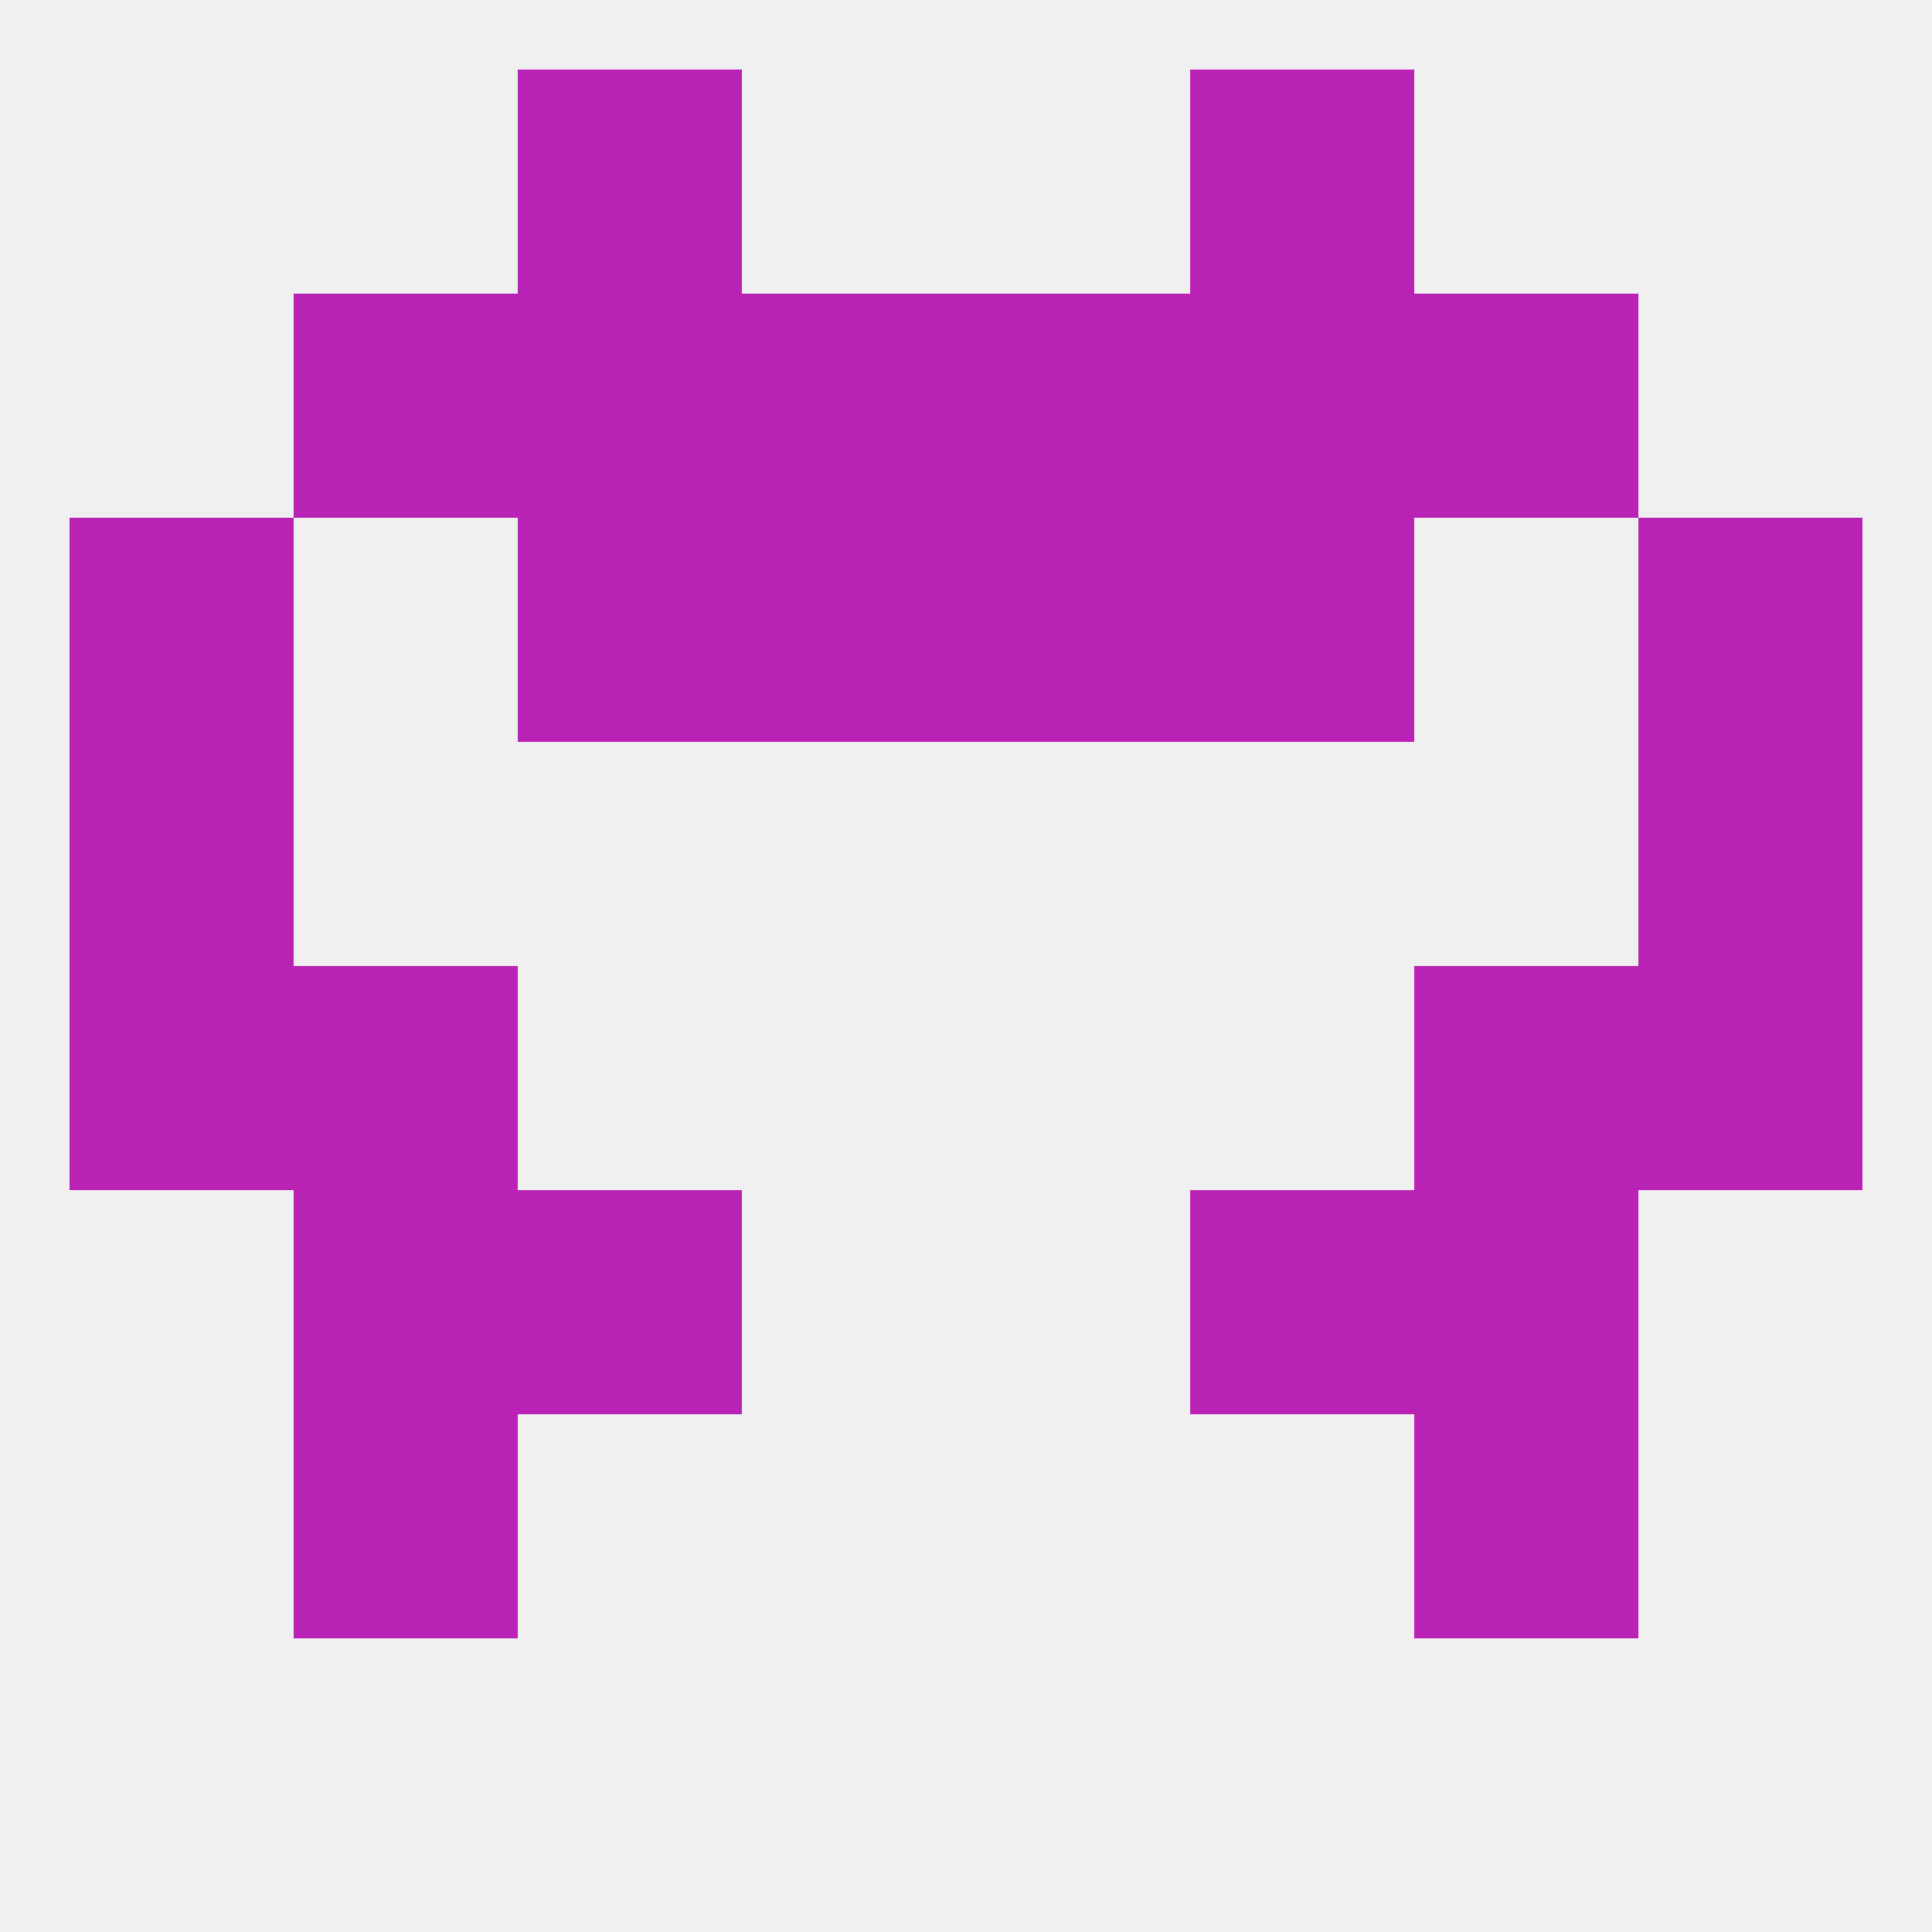
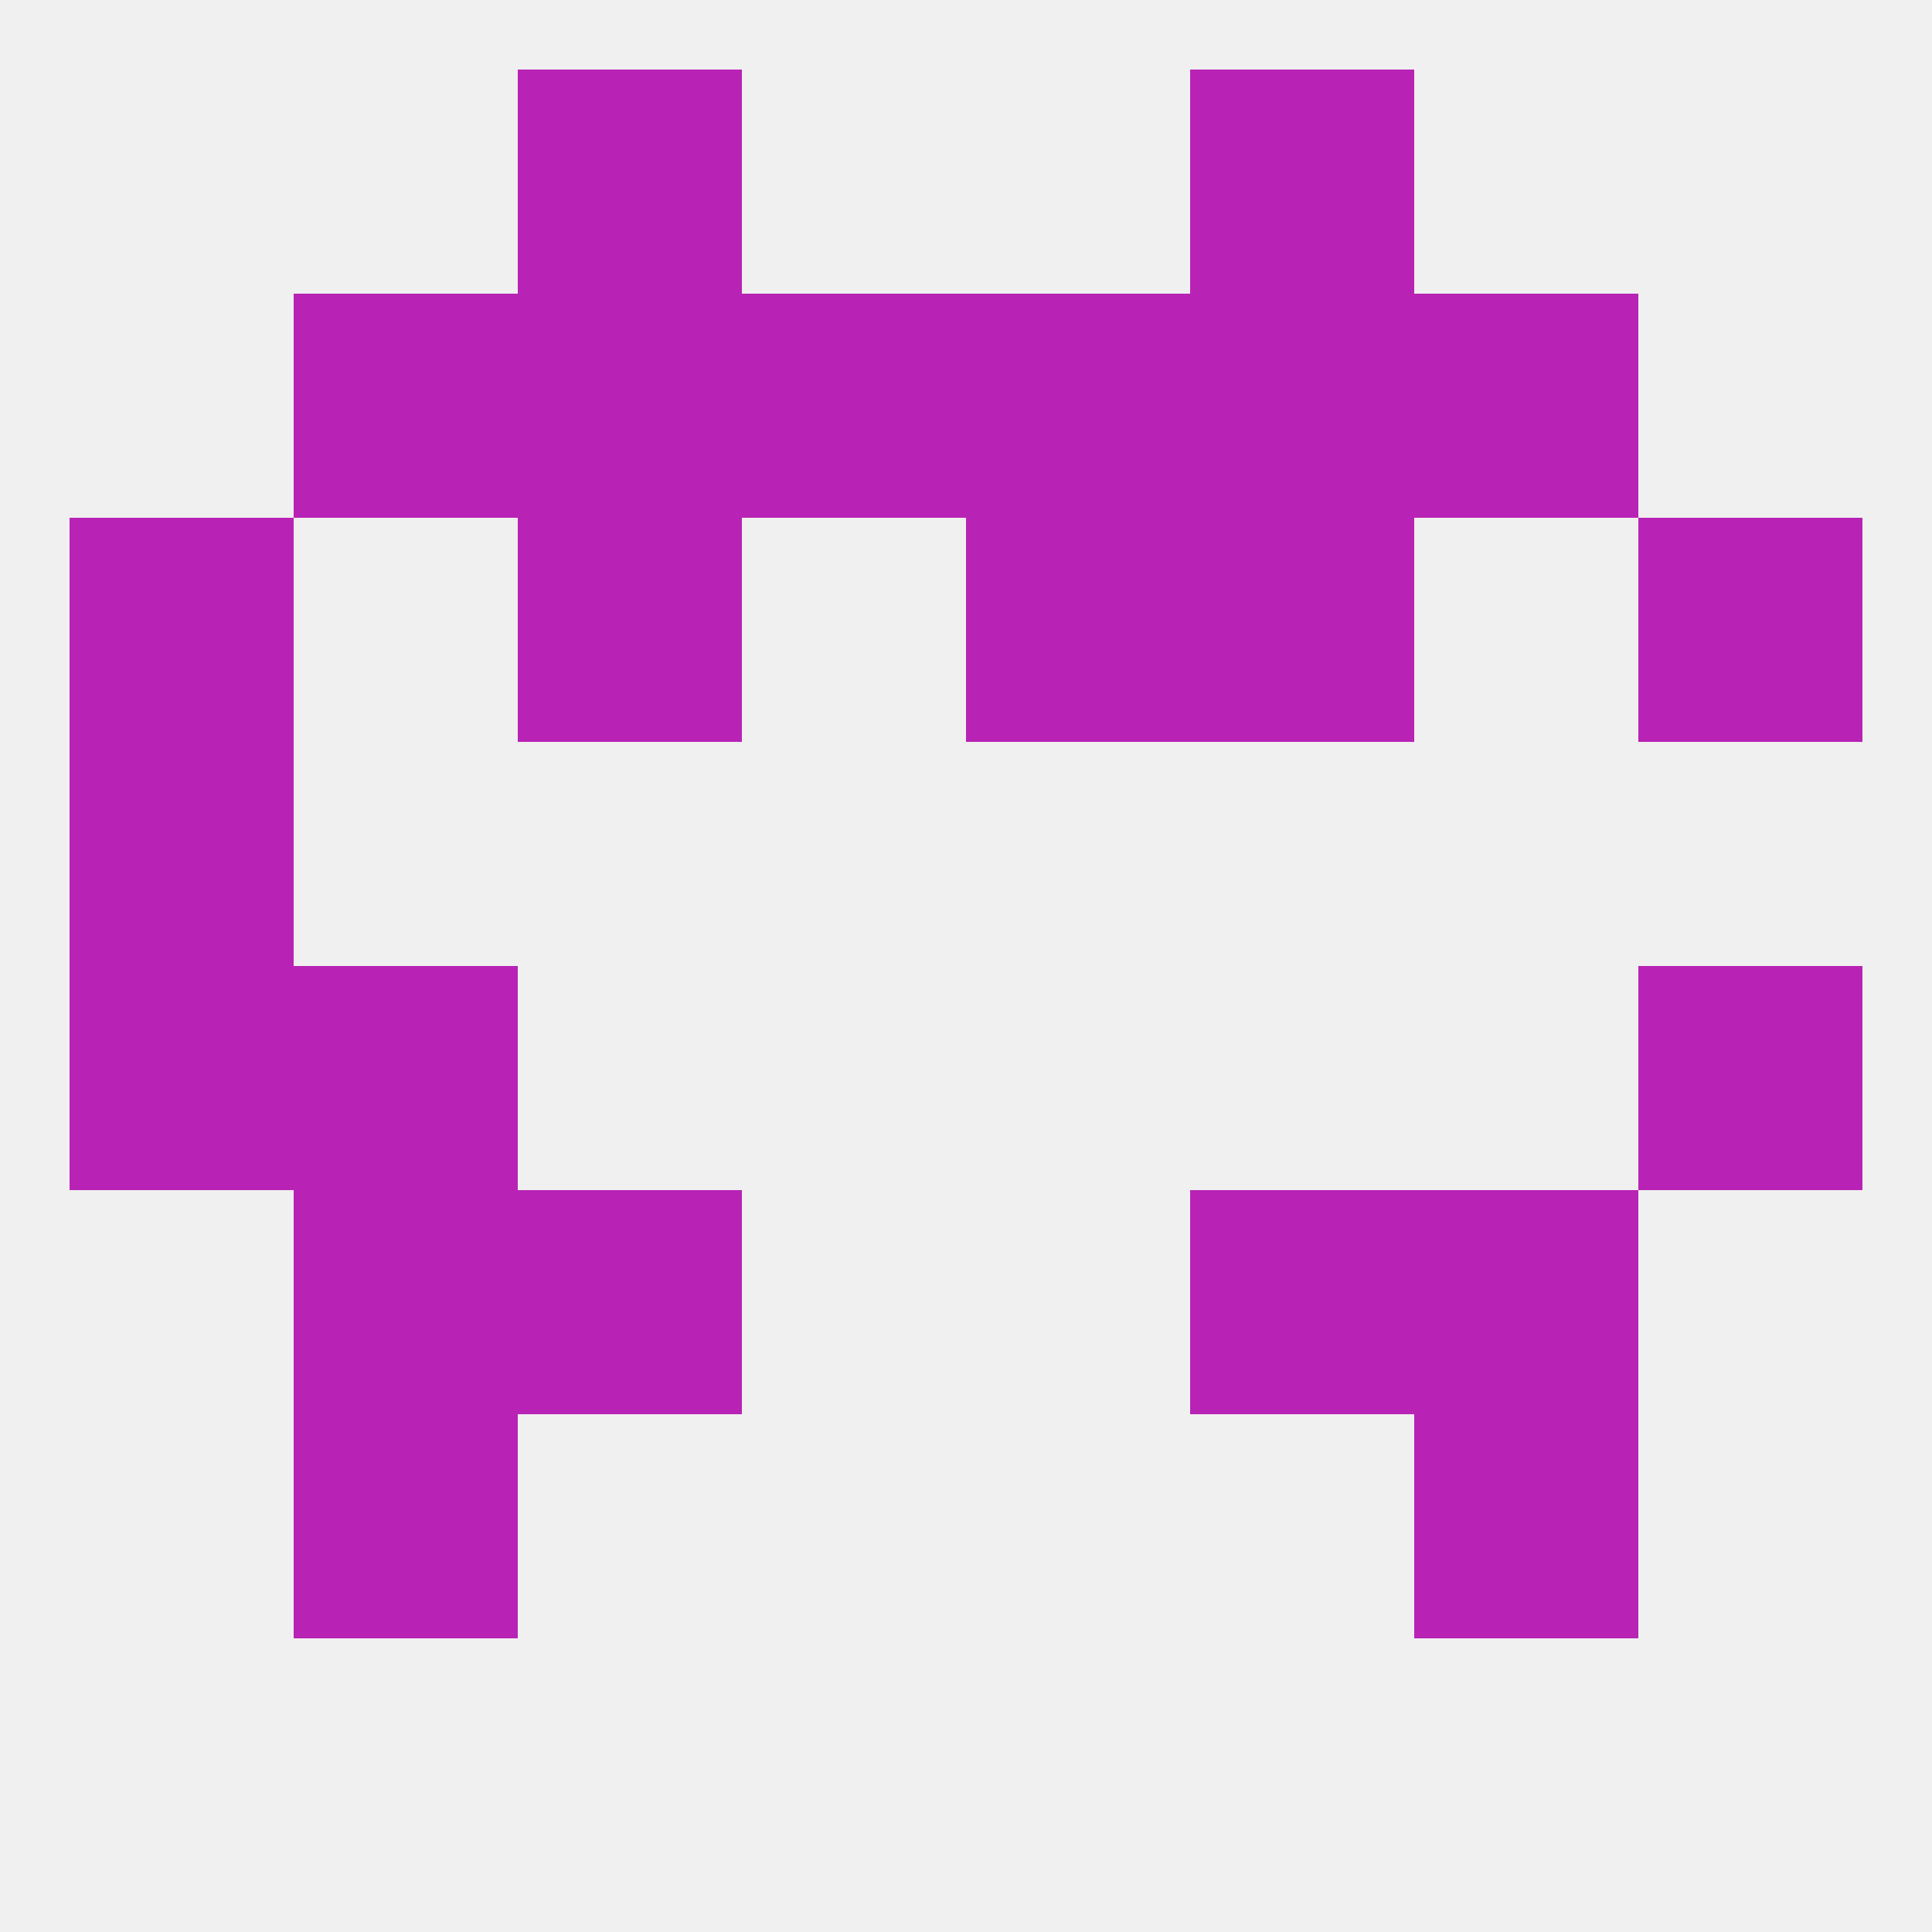
<svg xmlns="http://www.w3.org/2000/svg" version="1.1" baseprofile="full" width="250" height="250" viewBox="0 0 250 250">
  <rect width="100%" height="100%" fill="rgba(240,240,240,255)" />
  <rect x="67" y="154" width="29" height="29" fill="rgba(184,35,181,255)" />
  <rect x="154" y="154" width="29" height="29" fill="rgba(184,35,181,255)" />
  <rect x="38" y="154" width="29" height="29" fill="rgba(184,35,181,255)" />
  <rect x="183" y="154" width="29" height="29" fill="rgba(184,35,181,255)" />
  <rect x="38" y="183" width="29" height="29" fill="rgba(184,35,181,255)" />
  <rect x="183" y="183" width="29" height="29" fill="rgba(184,35,181,255)" />
  <rect x="67" y="9" width="29" height="29" fill="rgba(184,35,181,255)" />
  <rect x="154" y="9" width="29" height="29" fill="rgba(184,35,181,255)" />
  <rect x="96" y="38" width="29" height="29" fill="rgba(184,35,181,255)" />
  <rect x="125" y="38" width="29" height="29" fill="rgba(184,35,181,255)" />
  <rect x="38" y="38" width="29" height="29" fill="rgba(184,35,181,255)" />
  <rect x="183" y="38" width="29" height="29" fill="rgba(184,35,181,255)" />
  <rect x="67" y="38" width="29" height="29" fill="rgba(184,35,181,255)" />
  <rect x="154" y="38" width="29" height="29" fill="rgba(184,35,181,255)" />
  <rect x="9" y="67" width="29" height="29" fill="rgba(184,35,181,255)" />
  <rect x="212" y="67" width="29" height="29" fill="rgba(184,35,181,255)" />
  <rect x="67" y="67" width="29" height="29" fill="rgba(184,35,181,255)" />
  <rect x="154" y="67" width="29" height="29" fill="rgba(184,35,181,255)" />
-   <rect x="96" y="67" width="29" height="29" fill="rgba(184,35,181,255)" />
  <rect x="125" y="67" width="29" height="29" fill="rgba(184,35,181,255)" />
  <rect x="9" y="96" width="29" height="29" fill="rgba(184,35,181,255)" />
-   <rect x="212" y="96" width="29" height="29" fill="rgba(184,35,181,255)" />
  <rect x="9" y="125" width="29" height="29" fill="rgba(184,35,181,255)" />
  <rect x="212" y="125" width="29" height="29" fill="rgba(184,35,181,255)" />
  <rect x="38" y="125" width="29" height="29" fill="rgba(184,35,181,255)" />
-   <rect x="183" y="125" width="29" height="29" fill="rgba(184,35,181,255)" />
</svg>